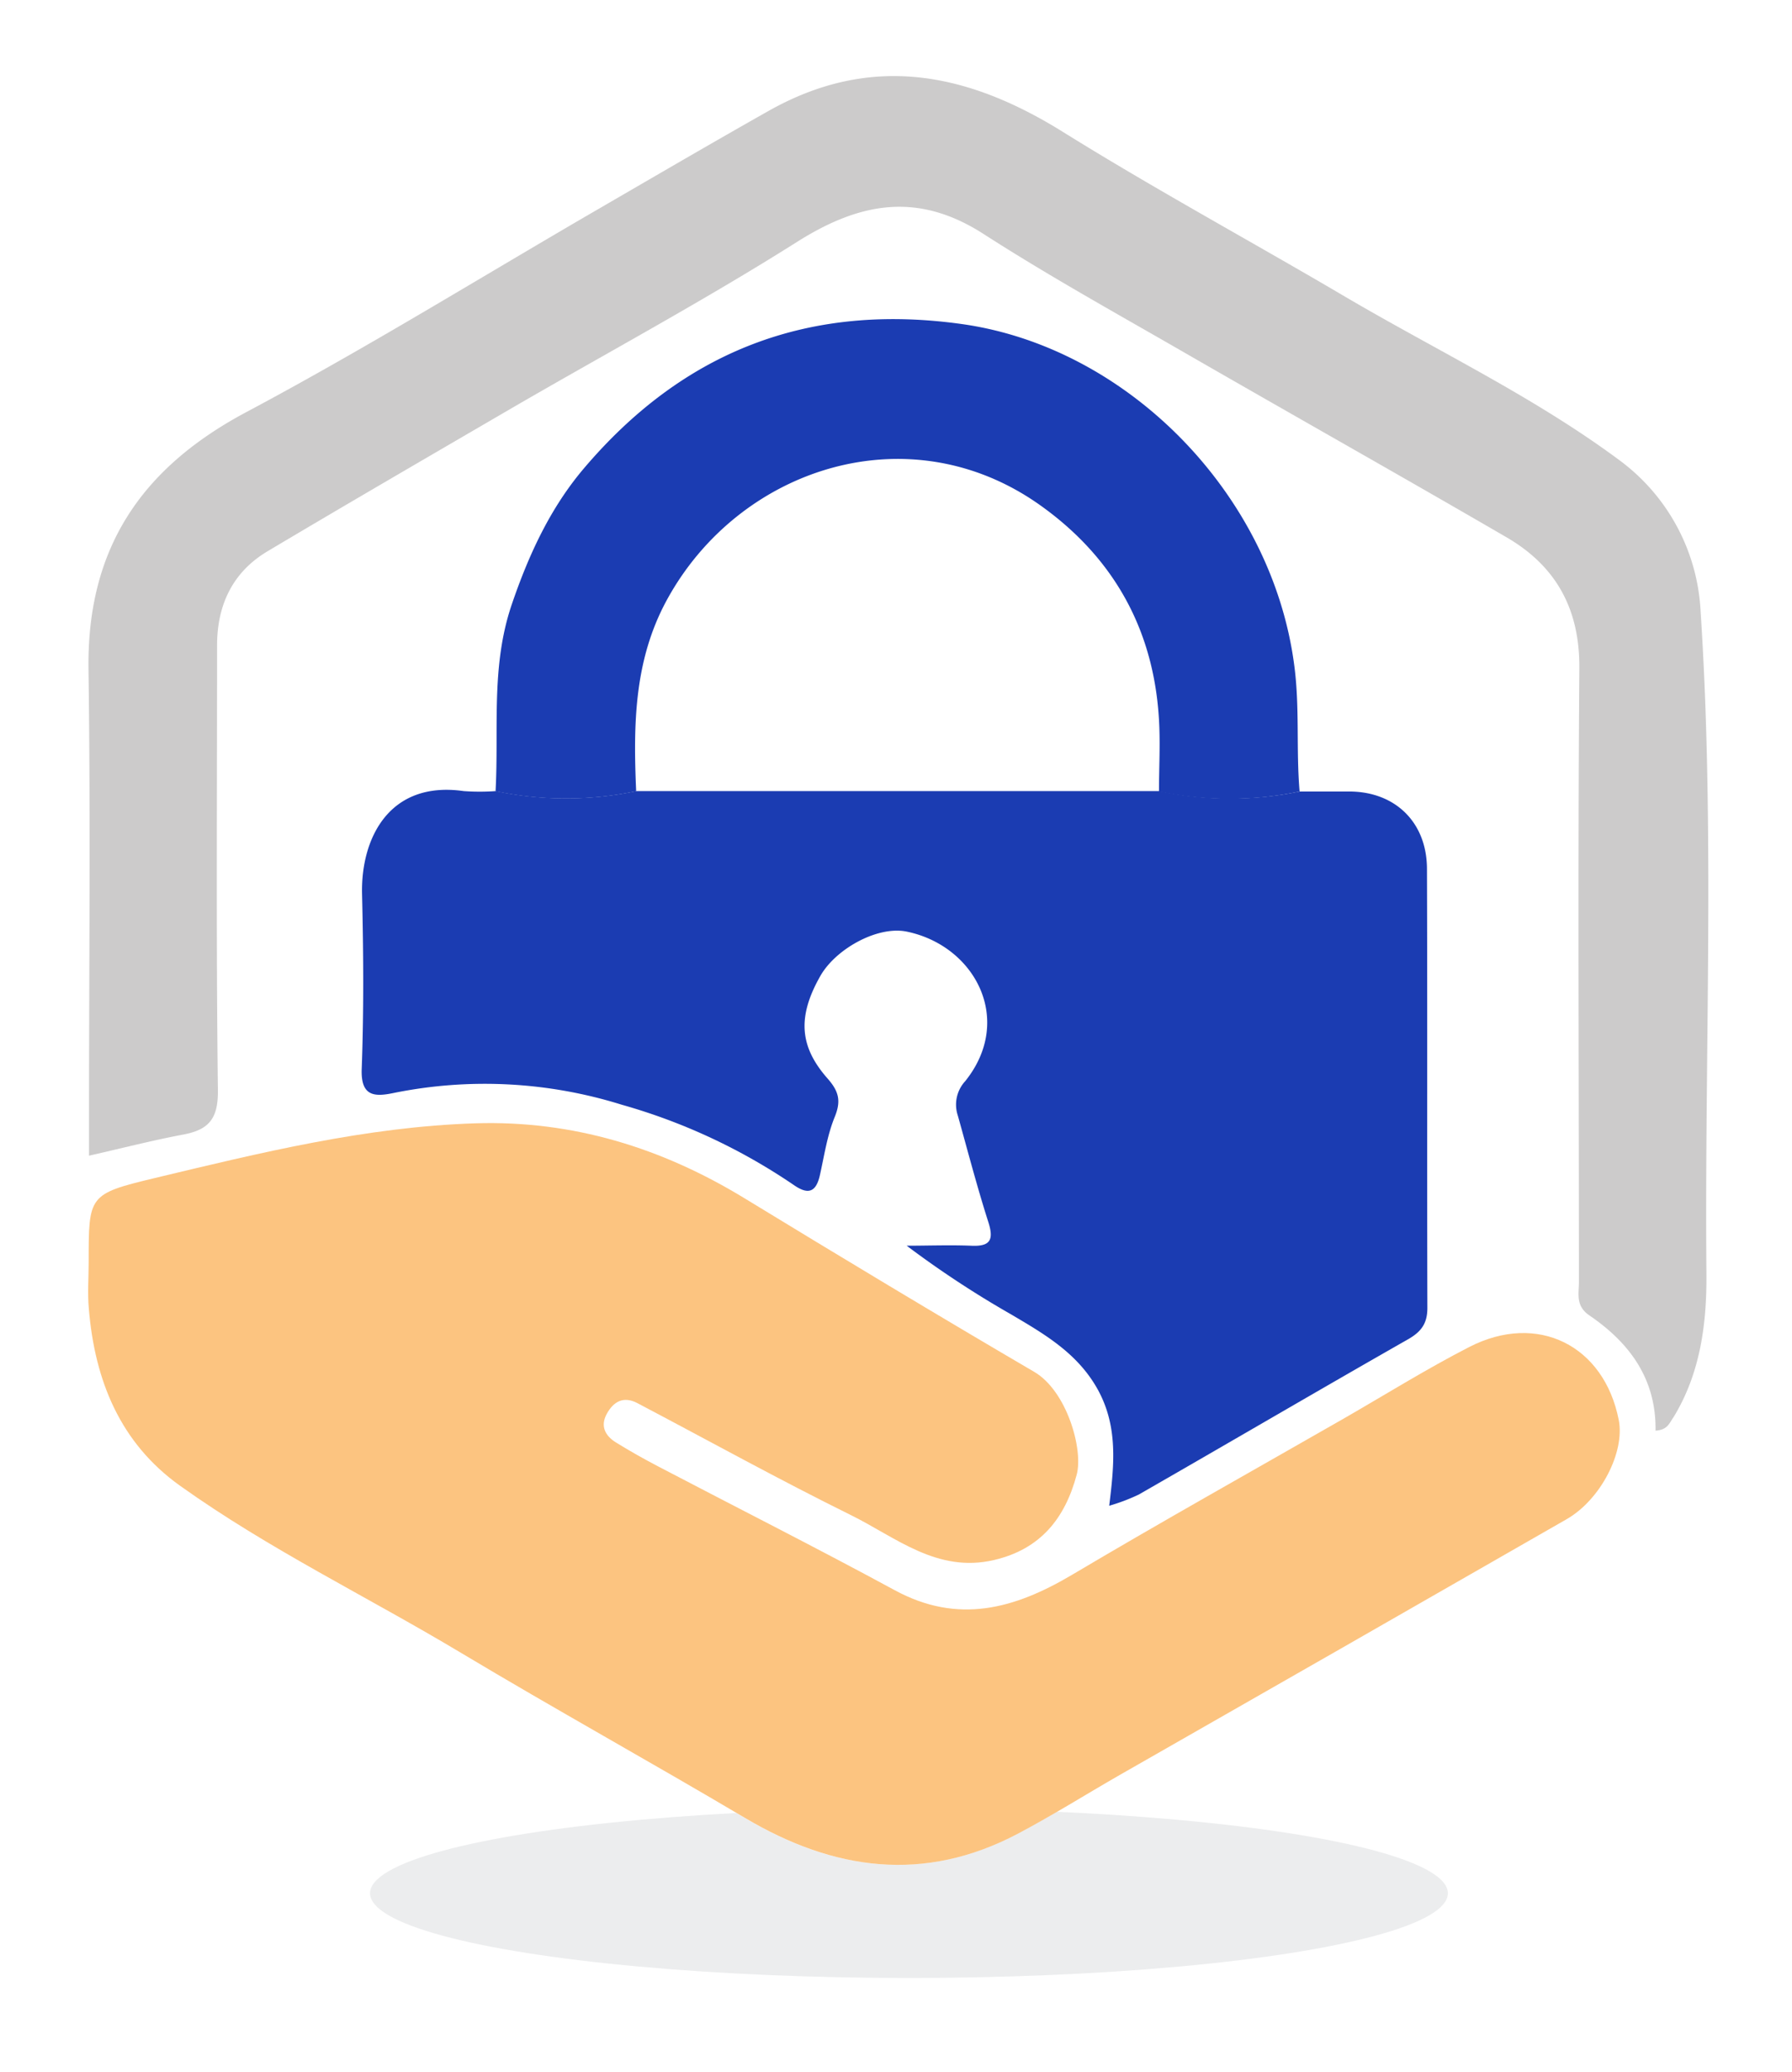
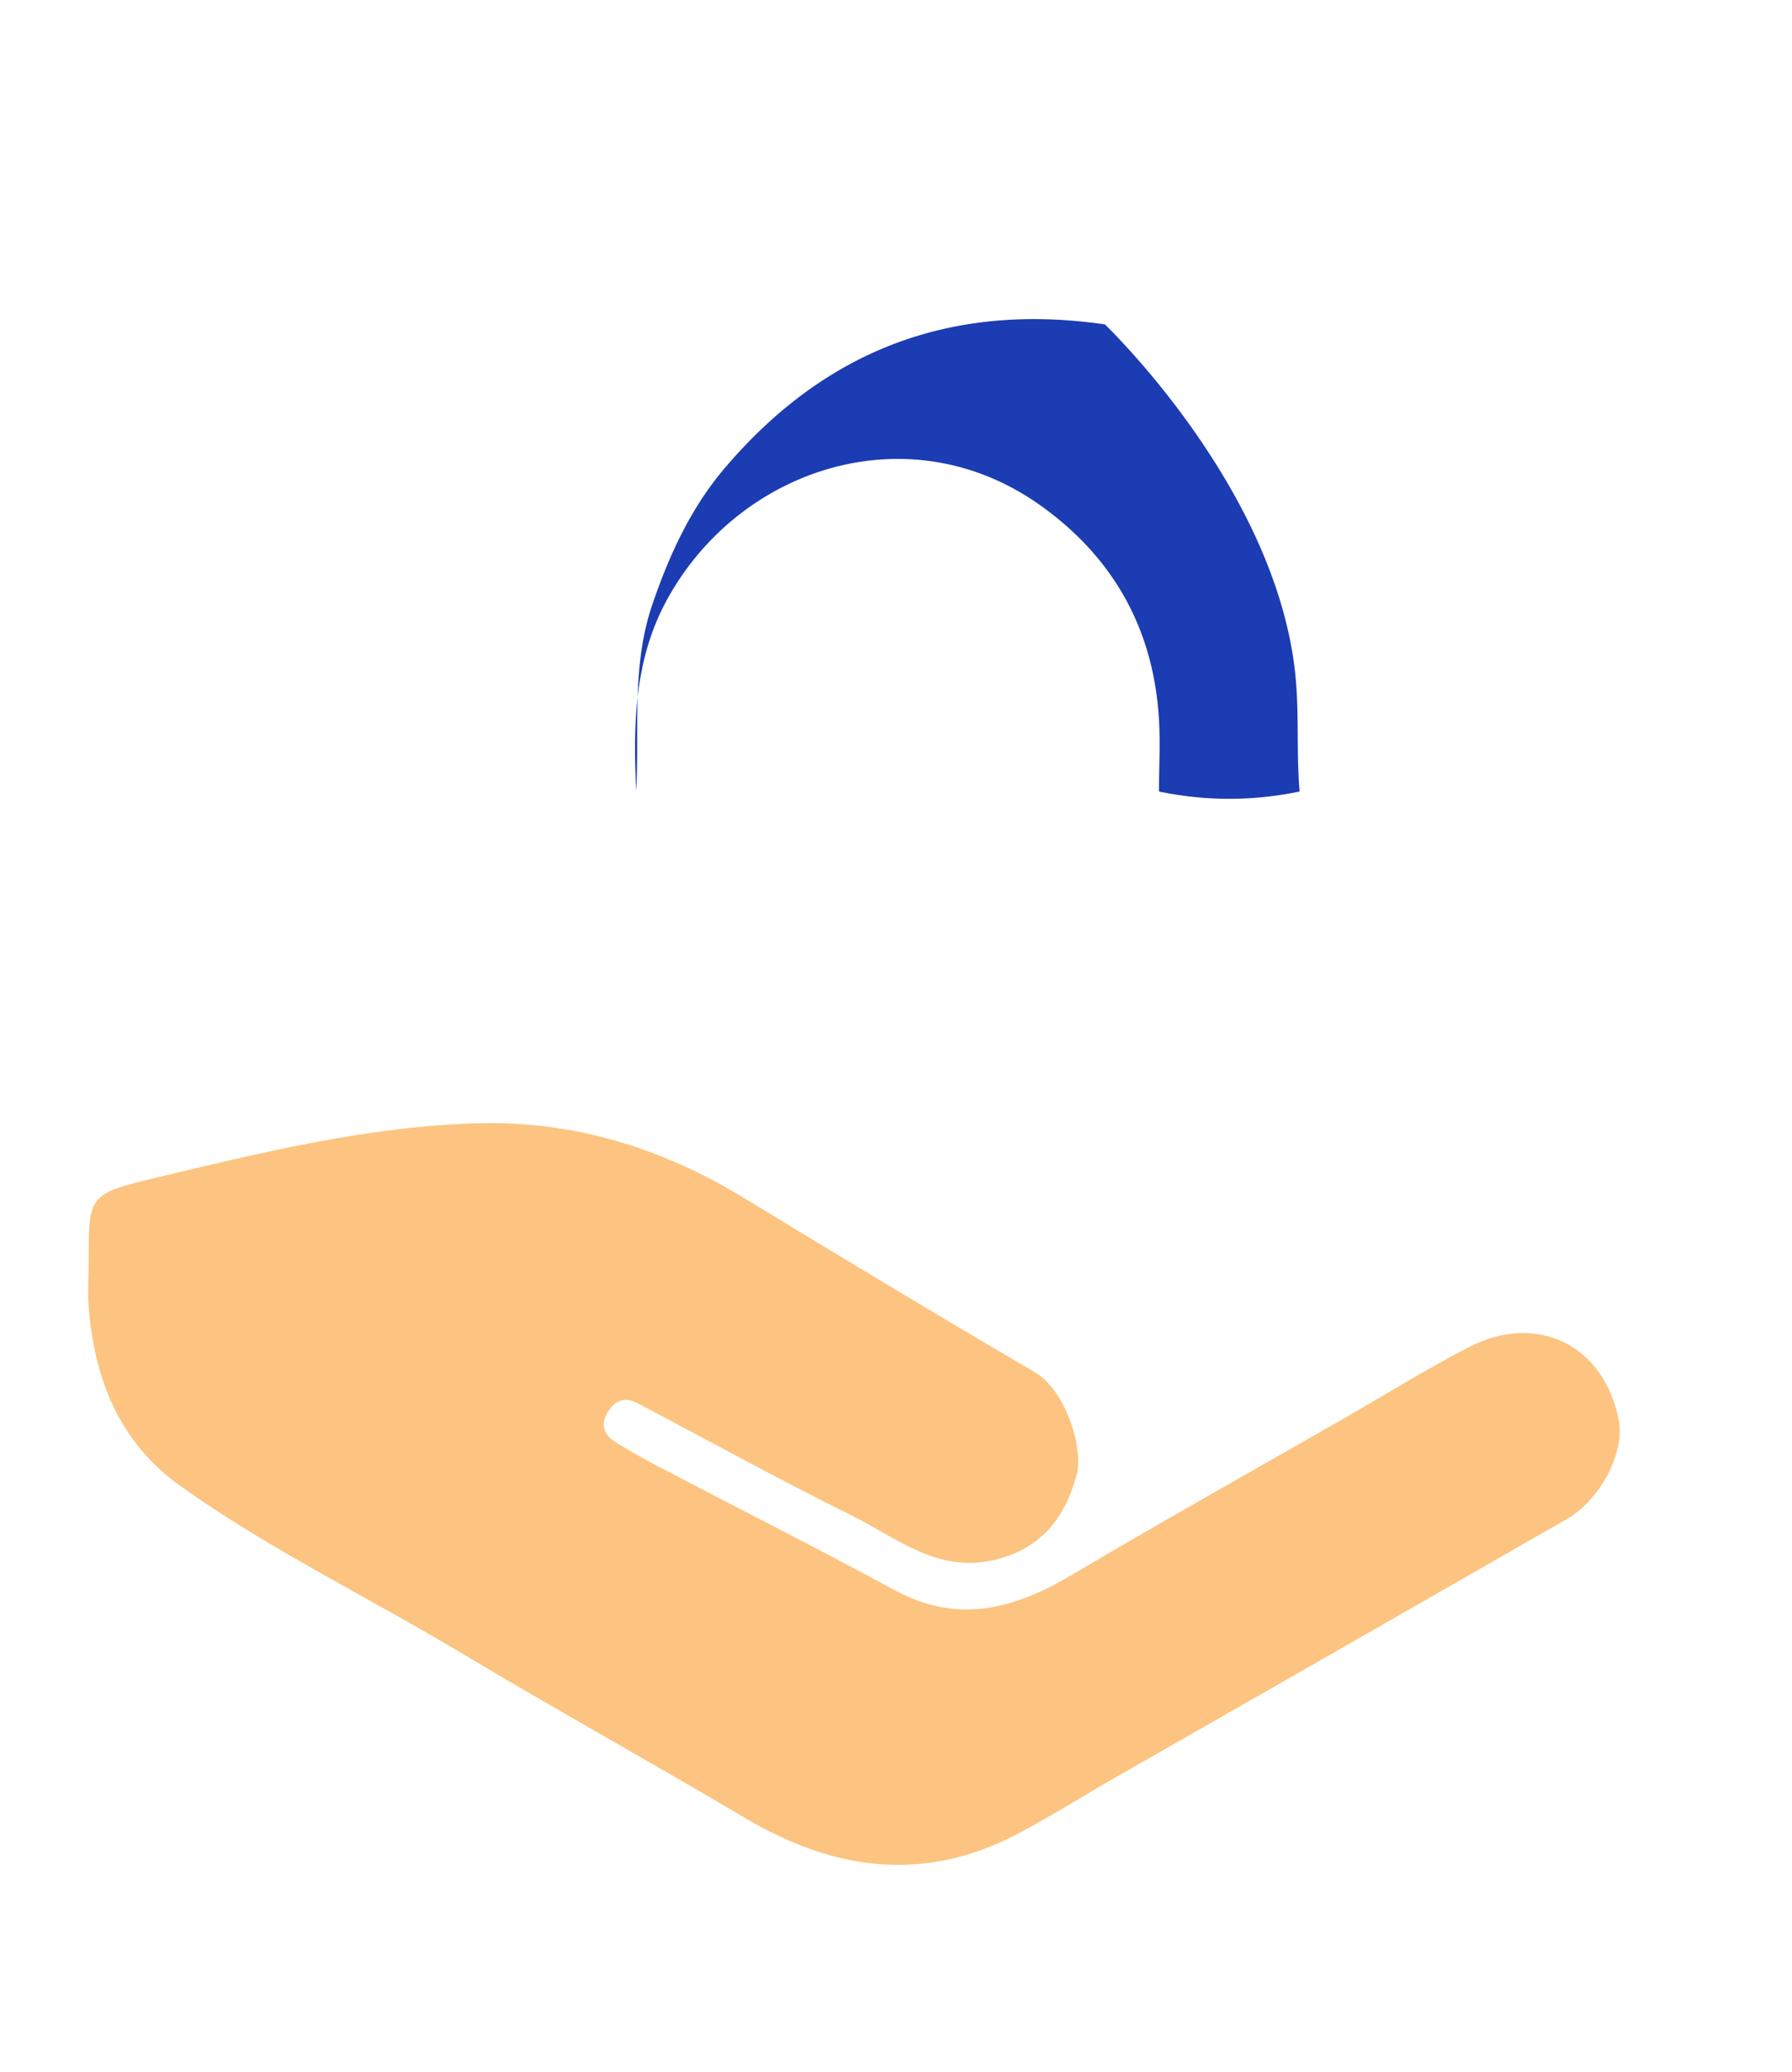
<svg xmlns="http://www.w3.org/2000/svg" id="Layer_1" data-name="Layer 1" viewBox="0 0 307.41 355.38">
  <defs>
    <style>
      .cls-1 {
        fill: #fff;
      }

      .cls-2 {
        fill: #d0d3d6;
        opacity: 0.4;
      }

      .cls-3 {
        fill: #1b3cb2;
      }

      .cls-4 {
        fill: #cccbcb;
      }

      .cls-5 {
        fill: #fcc480;
      }
    </style>
  </defs>
  <g>
    <rect class="cls-1" width="307.41" height="355.38" />
-     <ellipse class="cls-2" cx="155.93" cy="324.71" rx="92.45" ry="14.53" />
-     <path class="cls-1" d="M85,135.75a38.66,38.66,0,0,1-5.49,0c-12.8-1.83-17.68,8.12-17.44,17.7.24,10,.31,20-.06,29.94-.18,4.72,2.17,4.82,5.41,4.15a78.73,78.73,0,0,1,39.2,2,101.21,101.21,0,0,1,29.51,13.77c2.57,1.79,3.86,1.15,4.5-1.78.74-3.33,1.25-6.78,2.53-9.91,1.12-2.74.69-4.39-1.23-6.57-4.72-5.36-5.25-10.43-1.29-17.51,2.62-4.68,9.83-8.72,14.82-7.7,11.74,2.39,18.54,15.13,10.07,25.67a5.93,5.93,0,0,0-1.26,5.89c1.71,6.09,3.31,12.22,5.23,18.25,1,3.13.29,4.24-3,4.07-3.66-.18-7.33,0-11,0a169.1,169.1,0,0,0,17.86,11.75c5.74,3.39,11.42,6.65,14.88,12.85,3.62,6.48,2.88,13.16,2,20a33.23,33.23,0,0,0,5.07-1.92c15.41-8.84,30.73-17.82,46.16-26.61,2.29-1.3,3.36-2.72,3.35-5.39-.07-25.12,0-50.24-.07-75.36,0-8-5.49-13.18-13.36-13.22h-8.49c-.62-7.25.09-14.49-.9-21.81-3.89-28.93-28.22-54.1-56.61-58.21-26.57-3.84-48.16,4.53-65.28,24.71-5.75,6.78-9.45,14.78-12.37,23.35C84.17,114.38,85.6,125.08,85,135.75Zm-69.8,80.72c0,2.66-.19,5.34,0,8,1,12.27,5.35,23,15.66,30.36,15.22,10.86,32.09,19,48.1,28.6s32.63,18.78,48.83,28.38c15.2,9,30.69,11.18,46.78,2.69,5.92-3.13,11.61-6.71,17.43-10.05q38.37-22,76.74-43.91c5.81-3.33,10-11.46,8.91-17C275.17,230.73,263.75,225,252.05,231c-7.42,3.81-14.52,8.25-21.77,12.41-15.48,8.87-31.06,17.58-46.4,26.68-9.85,5.83-19.54,8.52-30.4,2.62-13.41-7.27-27-14.14-40.56-21.22-2.47-1.29-4.9-2.66-7.26-4.12-1.86-1.15-2.71-2.83-1.55-4.94s2.89-3,5.25-1.79c12.2,6.42,24.26,13.1,36.62,19.2,7.7,3.8,14.77,10,24.53,7.7,8-1.85,12.17-7.15,14.19-14.63,1.17-4.3-1.67-14.36-7.28-17.64-16.67-9.74-33.2-19.71-49.69-29.77-14.22-8.67-29.48-13.39-46.22-12.86-18.78.6-36.92,5.07-55.06,9.41C15.15,204.78,15.21,205,15.21,216.47ZM284,245.37c2.14-.13,2.41-1.3,3-2.29,4.65-7.59,5.72-16.18,5.65-24.65-.3-37.86,1.52-75.75-1-113.58A34.32,34.32,0,0,0,277.9,79.07c-14.73-11-31.43-18.88-47.24-28.18-16.1-9.48-32.55-18.39-48.41-28.26-16.42-10.23-32.91-13.52-50.51-3.58-9.71,5.49-19.34,11.12-29,16.71-20.14,11.68-39.95,24-60.49,34.89-18.11,9.64-27.44,23.48-27.15,44.19.36,25.61.09,51.22.09,76.84v6.54c5.65-1.28,10.89-2.64,16.2-3.63,4.4-.83,6-2.77,5.91-7.6-.31-25.44-.16-50.89-.14-76.34,0-6.89,2.68-12.53,8.67-16.1,13.95-8.3,28-16.45,42-24.61,16.3-9.46,32.93-18.4,48.85-28.46,10.81-6.82,20.71-8.57,31.95-1.35,11,7.08,22.5,13.45,33.86,20,18.61,10.73,37.33,21.26,55.9,32.05,8.49,4.93,12.54,12.28,12.46,22.45-.27,35.09-.11,70.18-.07,105.27,0,2-.61,4.08,1.8,5.72C279.45,230.28,284.08,236.44,284,245.37Z" />
-     <path class="cls-3" d="M222.94,135.75h8.49c7.87,0,13.32,5.24,13.36,13.22.09,25.12,0,50.24.07,75.36,0,2.67-1.06,4.09-3.35,5.39-15.43,8.79-30.75,17.77-46.16,26.61a33.23,33.23,0,0,1-5.07,1.92c.84-6.88,1.58-13.56-2-20-3.46-6.2-9.14-9.46-14.88-12.85a169.1,169.1,0,0,1-17.86-11.75c3.66,0,7.33-.14,11,0,3.31.17,4-.94,3-4.07-1.92-6-3.52-12.16-5.23-18.25a5.93,5.93,0,0,1,1.26-5.89c8.47-10.54,1.67-23.28-10.07-25.67-5-1-12.2,3-14.82,7.7-4,7.08-3.43,12.15,1.29,17.51,1.92,2.18,2.35,3.83,1.23,6.57-1.28,3.13-1.79,6.58-2.53,9.91-.64,2.93-1.93,3.57-4.5,1.78a101.21,101.21,0,0,0-29.51-13.77,78.73,78.73,0,0,0-39.2-2c-3.24.67-5.59.57-5.41-4.15.37-10,.3-20,.06-29.94-.24-9.58,4.64-19.53,17.44-17.7a38.66,38.66,0,0,0,5.49,0,58.69,58.69,0,0,0,24.12,0h89.69A58.69,58.69,0,0,0,222.94,135.75Z" />
-     <path class="cls-4" d="M284,245.37c.13-8.93-4.5-15.09-11.34-19.76-2.41-1.64-1.8-3.7-1.8-5.72,0-35.09-.2-70.18.07-105.27.08-10.17-4-17.52-12.46-22.45-18.57-10.79-37.29-21.32-55.9-32.05-11.36-6.54-22.84-12.91-33.86-20-11.24-7.22-21.14-5.47-31.95,1.35-15.92,10.06-32.55,19-48.85,28.46-14,8.16-28.06,16.31-42,24.61-6,3.57-8.66,9.21-8.67,16.1,0,25.45-.17,50.9.14,76.34.06,4.83-1.51,6.77-5.91,7.6-5.31,1-10.55,2.35-16.2,3.63v-6.54c0-25.62.27-51.23-.09-76.84-.29-20.71,9-34.55,27.15-44.19,20.54-10.94,40.35-23.21,60.49-34.89,9.64-5.59,19.27-11.22,29-16.71,17.6-9.94,34.09-6.65,50.51,3.58,15.86,9.87,32.31,18.78,48.41,28.26,15.81,9.3,32.51,17.21,47.24,28.18a34.32,34.32,0,0,1,13.75,25.78c2.48,37.83.66,75.72,1,113.58.07,8.47-1,17.06-5.65,24.65C286.36,244.07,286.09,245.24,284,245.37Z" />
-     <path class="cls-3" d="M222.94,135.75a58.69,58.69,0,0,1-24.12,0c0-3.65.19-7.3.06-11-.57-16-7.43-28.84-20.43-38.09-22.49-16-51.71-6.47-64.09,16.31-5.63,10.37-5.72,21.46-5.23,32.73a58.69,58.69,0,0,1-24.12,0c.59-10.67-.84-21.37,2.77-32,2.92-8.57,6.62-16.57,12.37-23.35,17.12-20.18,38.71-28.55,65.28-24.71C193.82,59.84,218.15,85,222,113.94,223,121.26,222.32,128.5,222.94,135.75Z" />
+     <path class="cls-3" d="M222.94,135.75a58.69,58.69,0,0,1-24.12,0c0-3.65.19-7.3.06-11-.57-16-7.43-28.84-20.43-38.09-22.49-16-51.71-6.47-64.09,16.31-5.63,10.37-5.72,21.46-5.23,32.73c.59-10.67-.84-21.37,2.77-32,2.92-8.57,6.62-16.57,12.37-23.35,17.12-20.18,38.71-28.55,65.28-24.71C193.82,59.84,218.15,85,222,113.94,223,121.26,222.32,128.5,222.94,135.75Z" />
    <path class="cls-5" d="M15.21,216.47c0-11.43-.06-11.69,11.24-14.4,18.14-4.34,36.28-8.81,55.06-9.41,16.74-.53,32,4.19,46.22,12.86,16.49,10.06,33,20,49.69,29.77,5.61,3.28,8.45,13.34,7.28,17.64-2,7.48-6.21,12.78-14.19,14.63-9.76,2.28-16.83-3.9-24.53-7.7-12.36-6.1-24.42-12.78-36.62-19.2-2.36-1.25-4.07-.33-5.25,1.79s-.31,3.79,1.55,4.94c2.36,1.46,4.79,2.83,7.26,4.12,13.52,7.08,27.15,13.95,40.56,21.22,10.86,5.9,20.55,3.21,30.4-2.62,15.34-9.1,30.92-17.81,46.4-26.68,7.25-4.16,14.35-8.6,21.77-12.41,11.7-6,23.12-.29,25.64,12.52,1.08,5.52-3.1,13.65-8.91,17q-38.35,22-76.74,43.91c-5.82,3.34-11.51,6.92-17.43,10.05-16.09,8.49-31.58,6.32-46.78-2.69-16.2-9.6-32.68-18.71-48.83-28.38s-32.88-17.74-48.1-28.6c-10.31-7.35-14.64-18.09-15.66-30.36C15,221.81,15.21,219.13,15.21,216.47Z" />
  </g>
</svg>